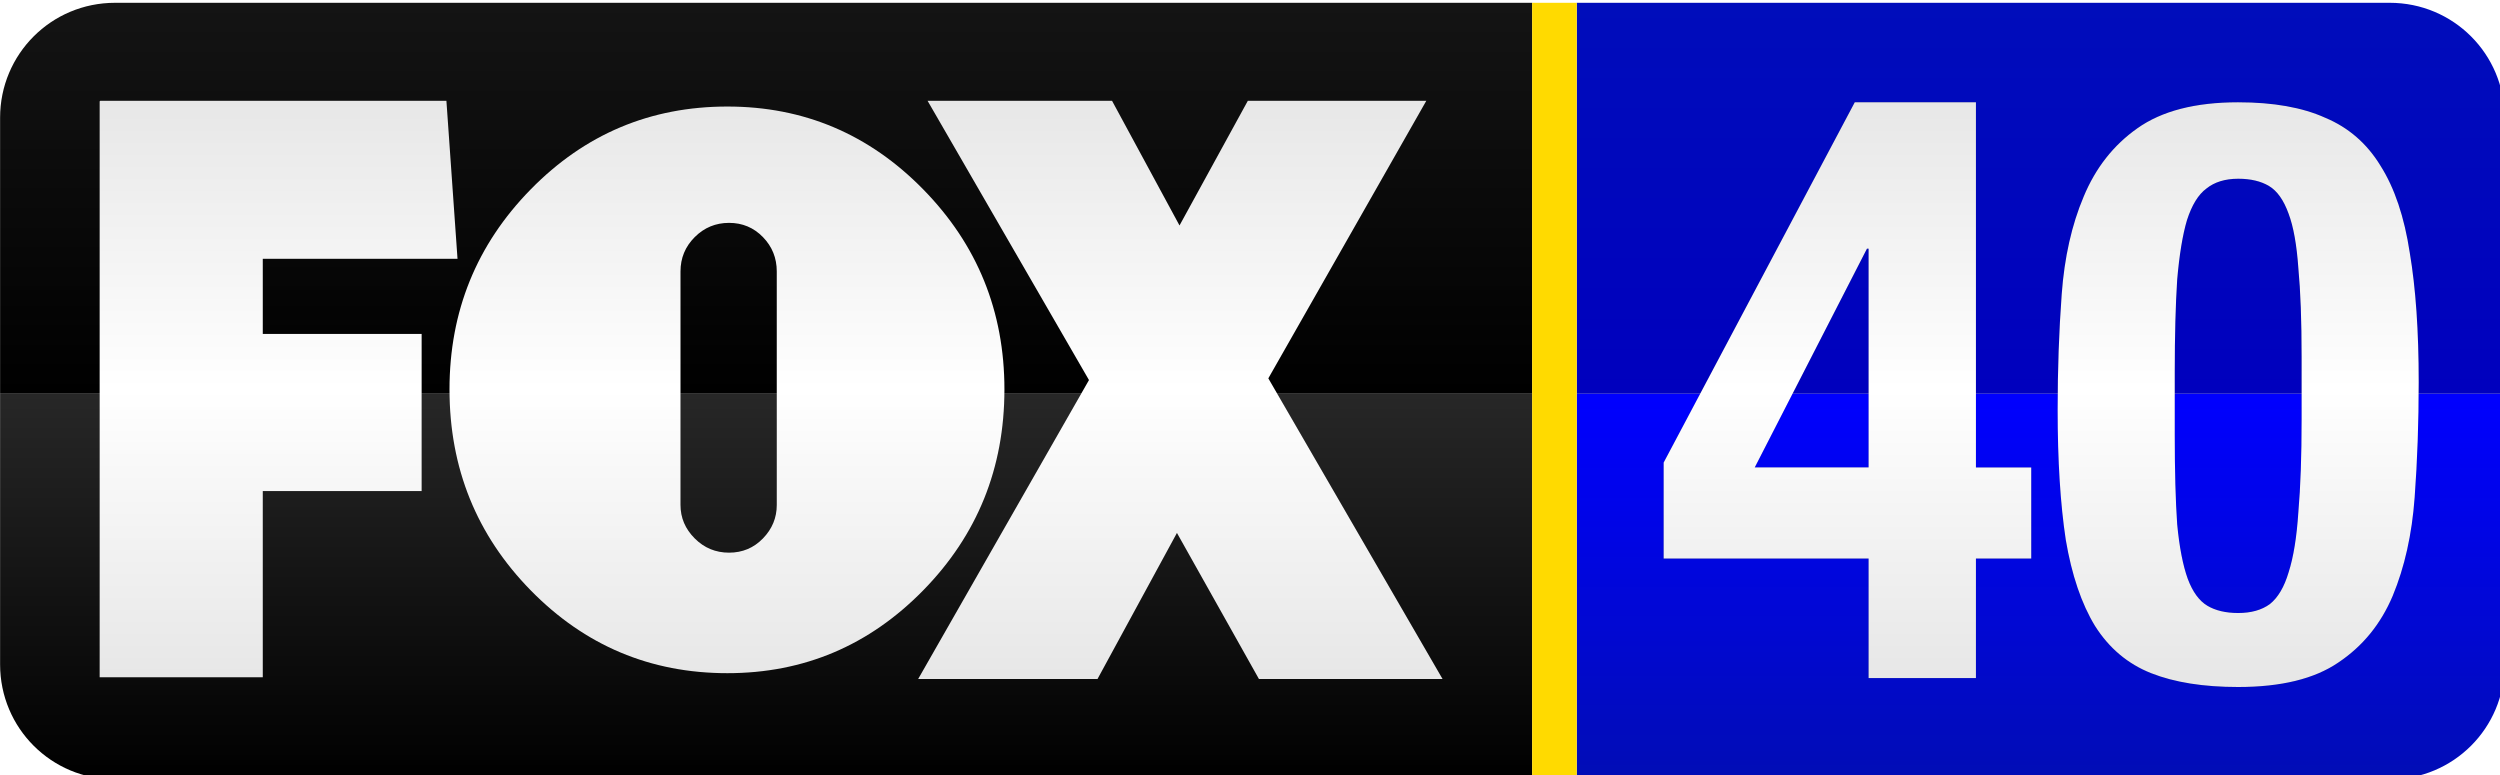
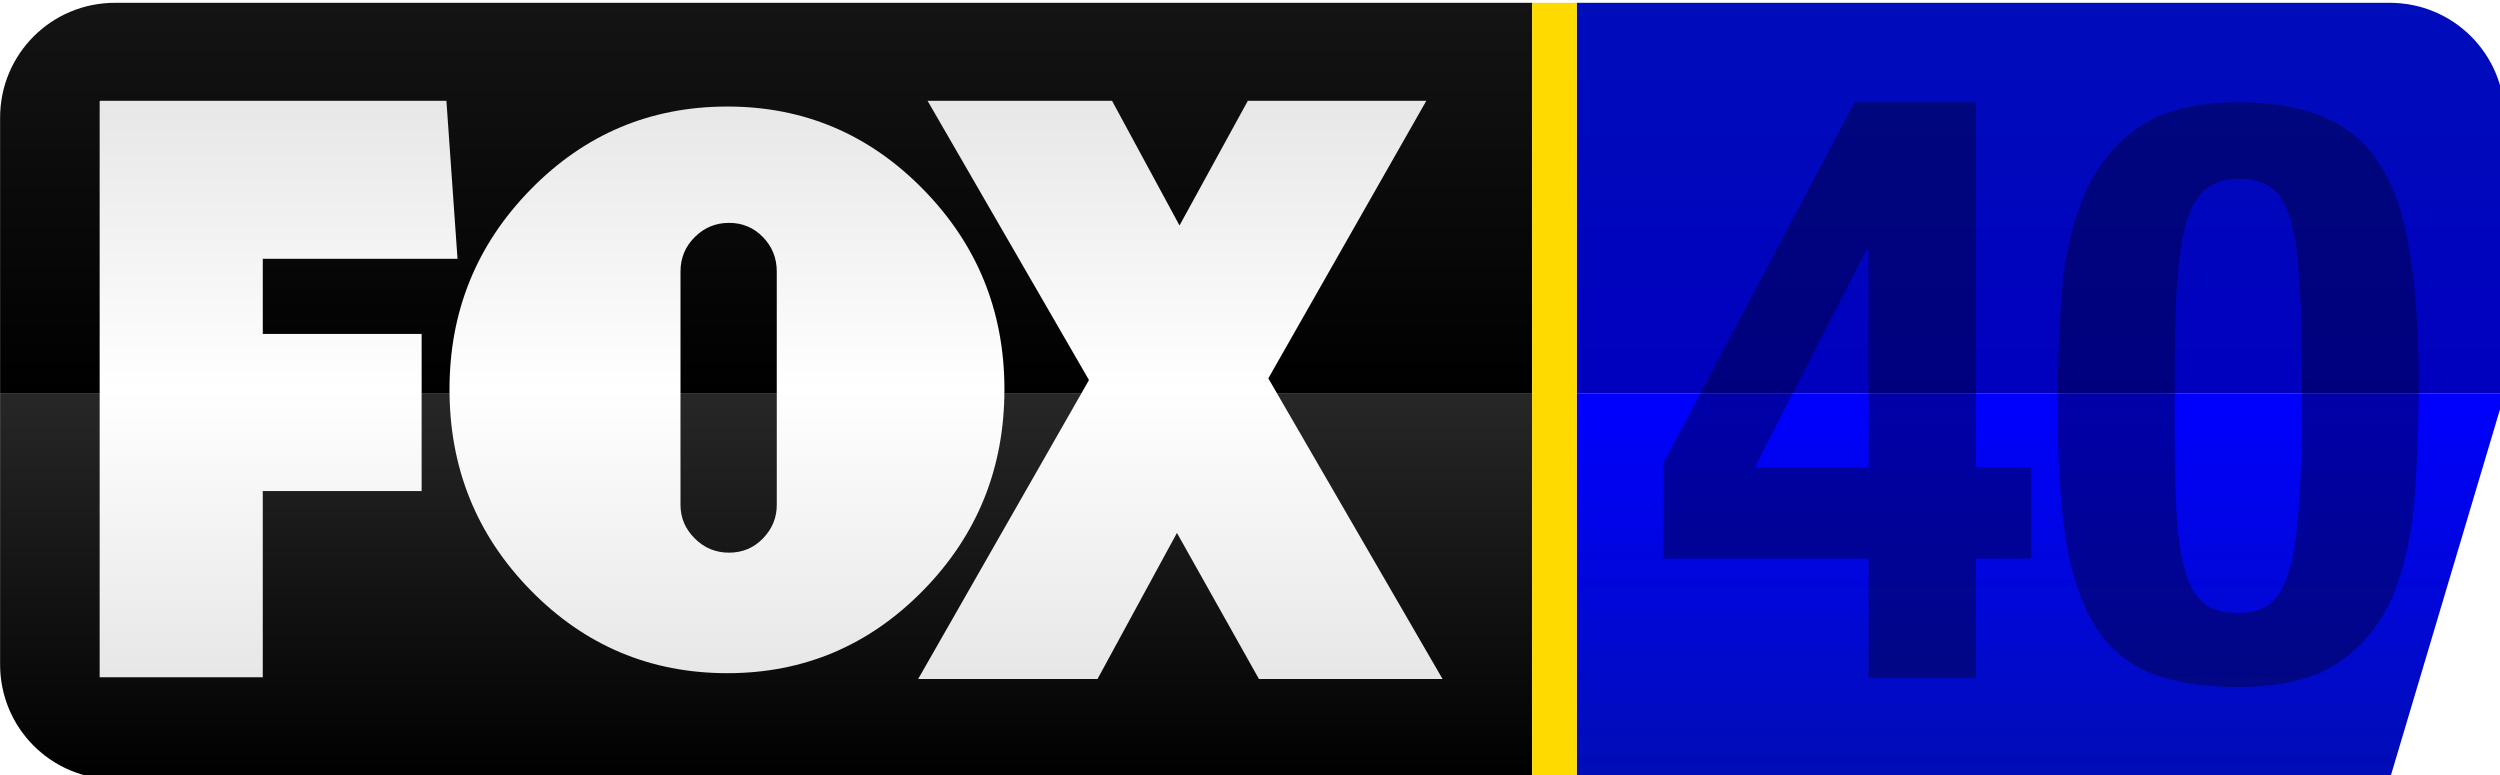
<svg xmlns="http://www.w3.org/2000/svg" xmlns:ns1="http://www.inkscape.org/namespaces/inkscape" xmlns:ns2="http://sodipodi.sourceforge.net/DTD/sodipodi-0.dtd" xmlns:xlink="http://www.w3.org/1999/xlink" width="264.583mm" height="82.035mm" viewBox="0 0 264.583 82.035" version="1.1" id="svg912" ns1:version="0.92.2 (5c3e80d, 2017-08-06)" ns2:docname="WICZ logo.svg">
  <defs id="defs906">
    <linearGradient id="linearGradient1046" ns1:collect="always">
      <stop id="stop1042" offset="0" style="stop-color:#272727;stop-opacity:1" />
      <stop id="stop1044" offset="1" style="stop-color:#000000;stop-opacity:1" />
    </linearGradient>
    <linearGradient ns1:collect="always" id="linearGradient1025">
      <stop style="stop-color:#0000ff;stop-opacity:1" offset="0" id="stop1021" />
      <stop style="stop-color:#010db5;stop-opacity:1" offset="1" id="stop1023" />
    </linearGradient>
    <linearGradient id="linearGradient1019" ns1:collect="always">
      <stop id="stop1015" offset="0" style="stop-color:#000dbb;stop-opacity:1" />
      <stop id="stop1017" offset="1" style="stop-color:#0000be;stop-opacity:1" />
    </linearGradient>
    <linearGradient ns1:collect="always" id="linearGradient1009">
      <stop style="stop-color:#141414;stop-opacity:1" offset="0" id="stop1005" />
      <stop style="stop-color:#000000;stop-opacity:1" offset="1" id="stop1007" />
    </linearGradient>
    <linearGradient ns1:collect="always" id="linearGradient973">
      <stop style="stop-color:#e7e7e7;stop-opacity:1" offset="0" id="stop969" />
      <stop id="stop985" offset="0.499" style="stop-color:#ffffff;stop-opacity:1" />
      <stop style="stop-color:#e7e7e7;stop-opacity:1" offset="1" id="stop971" />
    </linearGradient>
    <linearGradient ns1:collect="always" xlink:href="#linearGradient973" id="linearGradient975" x1="37.609" y1="185.875" x2="37.609" y2="137.683" gradientUnits="userSpaceOnUse" gradientTransform="scale(3.78)" />
    <linearGradient ns1:collect="always" xlink:href="#linearGradient1009" id="linearGradient1011" x1="527.857" y1="489.244" x2="527.857" y2="613.15" gradientUnits="userSpaceOnUse" />
    <linearGradient ns1:collect="always" xlink:href="#linearGradient1019" id="linearGradient1013" x1="527.857" y1="489.244" x2="527.857" y2="613.15" gradientUnits="userSpaceOnUse" />
    <linearGradient ns1:collect="always" xlink:href="#linearGradient1025" id="linearGradient1027" x1="516.943" y1="613.15" x2="516.943" y2="735.377" gradientUnits="userSpaceOnUse" />
    <linearGradient ns1:collect="always" xlink:href="#linearGradient1046" id="linearGradient1029" x1="17.203" y1="613.15" x2="17.203" y2="735.377" gradientUnits="userSpaceOnUse" />
    <linearGradient ns1:collect="always" xlink:href="#linearGradient973" id="linearGradient1048" gradientUnits="userSpaceOnUse" x1="32.121" y1="315.175" x2="32.121" y2="264.526" gradientTransform="matrix(3.596,0,0,3.596,26.629,-430.907)" />
    <filter ns1:collect="always" style="color-interpolation-filters:sRGB" id="filter1306" x="-0.028" width="1.056" y="-0.11" height="1.22">
      <feGaussianBlur ns1:collect="always" stdDeviation="8.518" id="feGaussianBlur1308" />
    </filter>
    <linearGradient ns1:collect="always" xlink:href="#linearGradient1019" id="linearGradient1320" gradientUnits="userSpaceOnUse" x1="527.857" y1="489.244" x2="527.857" y2="613.15" />
    <linearGradient ns1:collect="always" xlink:href="#linearGradient1009" id="linearGradient1322" gradientUnits="userSpaceOnUse" x1="527.857" y1="489.244" x2="527.857" y2="613.15" />
  </defs>
  <ns2:namedview id="base" pagecolor="#ffffff" bordercolor="#666666" borderopacity="1.0" ns1:pageopacity="0.0" ns1:pageshadow="2" ns1:zoom="0.7" ns1:cx="538.97083" ns1:cy="185.54872" ns1:document-units="mm" ns1:current-layer="layer1" showgrid="false" showguides="true" ns1:guide-bbox="true" fit-margin-top="0" fit-margin-left="0" fit-margin-right="0" fit-margin-bottom="0" ns1:window-width="1366" ns1:window-height="705" ns1:window-x="-8" ns1:window-y="-8" ns1:window-maximized="1" />
  <g ns1:label="Layer 1" ns1:groupmode="layer" id="layer1" transform="translate(-4.552,-112.534)">
    <g id="g1318" transform="matrix(1.26,0,0,1.26,-1.182,-50.528)" style="stroke-width:0.794">
-       <path transform="scale(0.265)" id="path1003" d="M 811.047,613.15 H 516.943 v 122.227 h 257.676 c 20.181,0 36.428,-16.248 36.428,-36.43 z" style="opacity:1;fill:url(#linearGradient1027);fill-opacity:1;stroke:none;stroke-width:2.973;stroke-linecap:butt;stroke-linejoin:miter;stroke-miterlimit:4;stroke-dasharray:none;stroke-opacity:1" ns1:connector-curvature="0" />
+       <path transform="scale(0.265)" id="path1003" d="M 811.047,613.15 H 516.943 v 122.227 h 257.676 z" style="opacity:1;fill:url(#linearGradient1027);fill-opacity:1;stroke:none;stroke-width:2.973;stroke-linecap:butt;stroke-linejoin:miter;stroke-miterlimit:4;stroke-dasharray:none;stroke-opacity:1" ns1:connector-curvature="0" />
      <path transform="scale(0.265)" id="path938" d="m 516.943,489.244 v 123.906 h 294.104 v -87.479 c -10e-6,-20.181 -16.246,-36.428 -36.428,-36.428 z" style="opacity:1;fill:url(#linearGradient1320);fill-opacity:1;stroke:none;stroke-width:2.973;stroke-linecap:butt;stroke-linejoin:miter;stroke-miterlimit:4;stroke-dasharray:none;stroke-opacity:1" ns1:connector-curvature="0" />
      <path transform="scale(0.265)" id="path1000" d="M 502.803,613.15 H 17.203 v 85.797 c 0,20.181 16.246,36.43 36.428,36.43 H 502.803 Z" style="opacity:1;fill:url(#linearGradient1029);fill-opacity:1;stroke:none;stroke-width:2.973;stroke-linecap:butt;stroke-linejoin:miter;stroke-miterlimit:4;stroke-dasharray:none;stroke-opacity:1" ns1:connector-curvature="0" />
      <path transform="scale(0.265)" id="path936" d="m 53.631,489.244 c -20.181,0 -36.428,16.246 -36.428,36.428 v 87.479 H 502.803 V 489.244 Z" style="opacity:1;fill:url(#linearGradient1322);fill-opacity:1;stroke:none;stroke-width:2.973;stroke-linecap:butt;stroke-linejoin:miter;stroke-miterlimit:4;stroke-dasharray:none;stroke-opacity:1" ns1:connector-curvature="0" />
      <path transform="scale(0.265)" id="rect929" d="m 502.803,489.244 v 246.133 h 14.141 V 489.244 Z" style="opacity:1;fill:#ffda00;fill-opacity:1;stroke:none;stroke-width:2.973;stroke-linecap:butt;stroke-linejoin:miter;stroke-miterlimit:4;stroke-dasharray:none;stroke-opacity:1" ns1:connector-curvature="0" />
      <path id="path1059" transform="scale(0.265)" d="m 49.029,520.299 c -0.181,0 -0.27,0.095 -0.27,0.271 v 182.455 h 51.705 v -59.012 h 50.352 v -49.812 h -50.352 v -23.82 h 61.723 l -3.52,-50.082 z m 262.143,0 51.164,88.52 -54.143,94.752 h 56.85 l 25.176,-46.295 25.986,46.293 h 58.203 l -55.225,-95.291 50.082,-87.979 H 412.688 l -21.656,39.523 -21.387,-39.523 z m 293.889,0.479 -60.574,114.189 v 30.416 h 64.957 v 37.893 h 34.023 v -37.893 h 17.529 V 636.514 H 643.467 V 520.777 Z m 121.527,0 c -13.576,0 -24.23,2.749 -31.963,8.248 -7.561,5.327 -13.231,12.545 -17.012,21.652 -3.781,8.936 -6.1,19.246 -6.959,30.932 -0.859,11.685 -1.289,23.887 -1.289,36.604 0,16.153 0.86,29.901 2.578,41.242 1.89,11.17 4.983,20.277 9.279,27.322 4.468,7.046 10.396,12.03 17.785,14.951 7.389,2.921 16.582,4.381 27.58,4.381 13.576,0 24.144,-2.577 31.705,-7.732 7.733,-5.155 13.491,-12.201 17.271,-21.137 3.781,-9.108 6.1,-19.504 6.959,-31.189 0.859,-11.685 1.289,-23.885 1.289,-36.602 0,-16.153 -0.946,-29.815 -2.836,-40.984 -1.718,-11.342 -4.811,-20.536 -9.279,-27.582 -4.296,-7.046 -10.138,-12.114 -17.527,-15.207 -7.217,-3.265 -16.412,-4.898 -27.582,-4.898 z m -478.863,1.346 c -24.407,0 -45.191,8.754 -62.344,26.264 -17.158,17.509 -25.734,38.646 -25.734,63.404 0,24.939 8.576,46.162 25.734,63.674 17.152,17.509 37.937,26.262 62.344,26.262 24.229,0 44.922,-8.753 62.078,-26.262 17.152,-17.512 25.734,-38.735 25.734,-63.674 0,-24.758 -8.582,-45.895 -25.734,-63.404 -17.157,-17.509 -37.851,-26.264 -62.078,-26.264 z m 478.863,22.885 c 3.952,0 7.217,0.774 9.795,2.32 2.578,1.547 4.641,4.468 6.188,8.764 1.547,4.124 2.576,9.88 3.092,17.27 0.687,7.217 1.031,16.584 1.031,28.098 v 19.848 c 0,11.685 -0.344,21.48 -1.031,29.385 -0.516,7.905 -1.545,14.263 -3.092,19.074 -1.375,4.64 -3.352,7.991 -5.93,10.053 -2.578,1.89 -5.929,2.836 -10.053,2.836 -3.952,0 -7.217,-0.774 -9.795,-2.32 -2.578,-1.547 -4.639,-4.382 -6.186,-8.506 -1.547,-4.296 -2.664,-10.054 -3.352,-17.271 -0.516,-7.389 -0.773,-16.84 -0.773,-28.354 v -19.848 c 0,-11.685 0.258,-21.48 0.773,-29.385 0.687,-7.905 1.719,-14.177 3.094,-18.816 1.547,-4.812 3.608,-8.162 6.186,-10.053 2.578,-2.062 5.929,-3.094 10.053,-3.094 z m -478.334,13.99 c 4.246,0 7.827,1.505 10.744,4.51 2.92,3.01 4.379,6.633 4.379,10.879 v 74.014 c 0,4.072 -1.46,7.609 -4.379,10.613 -2.917,3.011 -6.499,4.512 -10.744,4.512 -4.244,0 -7.873,-1.501 -10.877,-4.512 -3.011,-3.004 -4.51,-6.541 -4.51,-10.613 v -74.014 c 0,-4.246 1.499,-7.869 4.51,-10.879 3.006,-3.005 6.633,-4.51 10.877,-4.51 z m 360.674,8.178 h 0.516 v 69.338 h -36.088 z" style="font-style:normal;font-weight:normal;font-size:68.2px;line-height:1.25;font-family:sans-serif;letter-spacing:0px;word-spacing:0px;fill:#000000;fill-opacity:0.337;stroke:none;stroke-width:0.794;filter:url(#filter1306)" ns1:connector-curvature="0" />
-       <path transform="scale(0.265)" id="text927" d="M 605.061,520.777 544.486,634.967 v 30.416 h 64.957 v 37.893 h 34.023 v -37.893 h 17.529 V 636.514 H 643.467 V 520.777 Z m 121.527,0 c -13.576,0 -24.23,2.749 -31.963,8.248 -7.561,5.327 -13.231,12.545 -17.012,21.652 -3.781,8.936 -6.1,19.246 -6.959,30.932 -0.859,11.685 -1.289,23.887 -1.289,36.604 0,16.153 0.86,29.901 2.578,41.242 1.89,11.17 4.983,20.277 9.279,27.322 4.468,7.046 10.396,12.03 17.785,14.951 7.389,2.921 16.582,4.381 27.58,4.381 13.576,0 24.144,-2.577 31.705,-7.732 7.733,-5.155 13.491,-12.201 17.271,-21.137 3.781,-9.108 6.1,-19.504 6.959,-31.189 0.859,-11.685 1.289,-23.885 1.289,-36.602 0,-16.153 -0.946,-29.815 -2.836,-40.984 -1.718,-11.342 -4.811,-20.536 -9.279,-27.582 -4.296,-7.046 -10.138,-12.114 -17.527,-15.207 -7.217,-3.265 -16.412,-4.898 -27.582,-4.898 z m 0,24.23 c 3.952,0 7.217,0.774 9.795,2.32 2.578,1.547 4.641,4.468 6.188,8.764 1.547,4.124 2.576,9.88 3.092,17.27 0.687,7.217 1.031,16.584 1.031,28.098 v 19.848 c 0,11.685 -0.344,21.48 -1.031,29.385 -0.516,7.905 -1.545,14.263 -3.092,19.074 -1.375,4.64 -3.352,7.991 -5.93,10.053 -2.578,1.89 -5.929,2.836 -10.053,2.836 -3.952,0 -7.217,-0.774 -9.795,-2.32 -2.578,-1.547 -4.639,-4.382 -6.186,-8.506 -1.547,-4.296 -2.664,-10.054 -3.352,-17.271 -0.516,-7.389 -0.773,-16.84 -0.773,-28.354 v -19.848 c 0,-11.685 0.258,-21.48 0.773,-29.385 0.687,-7.905 1.719,-14.177 3.094,-18.816 1.547,-4.812 3.608,-8.162 6.186,-10.053 2.578,-2.062 5.929,-3.094 10.053,-3.094 z m -117.66,22.168 h 0.516 v 69.338 h -36.088 z" style="font-style:normal;font-weight:normal;font-size:68.2px;line-height:1.25;font-family:sans-serif;letter-spacing:0px;word-spacing:0px;fill:url(#linearGradient975);fill-opacity:1;stroke:none;stroke-width:0.794" ns1:connector-curvature="0" />
      <path transform="scale(0.265)" id="path6353" d="m 49.029,520.299 c -0.181,0 -0.27,0.095 -0.27,0.271 v 182.455 h 51.705 v -59.012 h 50.352 v -49.812 h -50.352 v -23.82 h 61.723 l -3.52,-50.082 z m 262.143,0 51.164,88.52 -54.143,94.752 h 56.85 l 25.176,-46.295 25.986,46.293 h 58.203 l -55.225,-95.291 50.082,-87.979 H 412.688 l -21.656,39.523 -21.387,-39.523 z m -63.447,1.824 c -24.407,0 -45.191,8.754 -62.344,26.264 -17.158,17.509 -25.734,38.646 -25.734,63.404 0,24.939 8.576,46.162 25.734,63.674 17.152,17.509 37.937,26.262 62.344,26.262 24.229,0 44.922,-8.753 62.078,-26.262 17.152,-17.512 25.734,-38.735 25.734,-63.674 0,-24.758 -8.582,-45.895 -25.734,-63.404 -17.157,-17.509 -37.851,-26.264 -62.078,-26.264 z m 0.529,36.875 c 4.246,0 7.827,1.505 10.744,4.51 2.92,3.01 4.379,6.633 4.379,10.879 v 74.014 c 0,4.072 -1.46,7.609 -4.379,10.613 -2.917,3.011 -6.499,4.512 -10.744,4.512 -4.244,0 -7.873,-1.501 -10.877,-4.512 -3.011,-3.004 -4.51,-6.541 -4.51,-10.613 v -74.014 c 0,-4.246 1.499,-7.869 4.51,-10.879 3.006,-3.005 6.633,-4.51 10.877,-4.51 z" style="fill:url(#linearGradient1048);fill-opacity:1;stroke-width:0.794" ns1:connector-curvature="0" />
    </g>
  </g>
</svg>